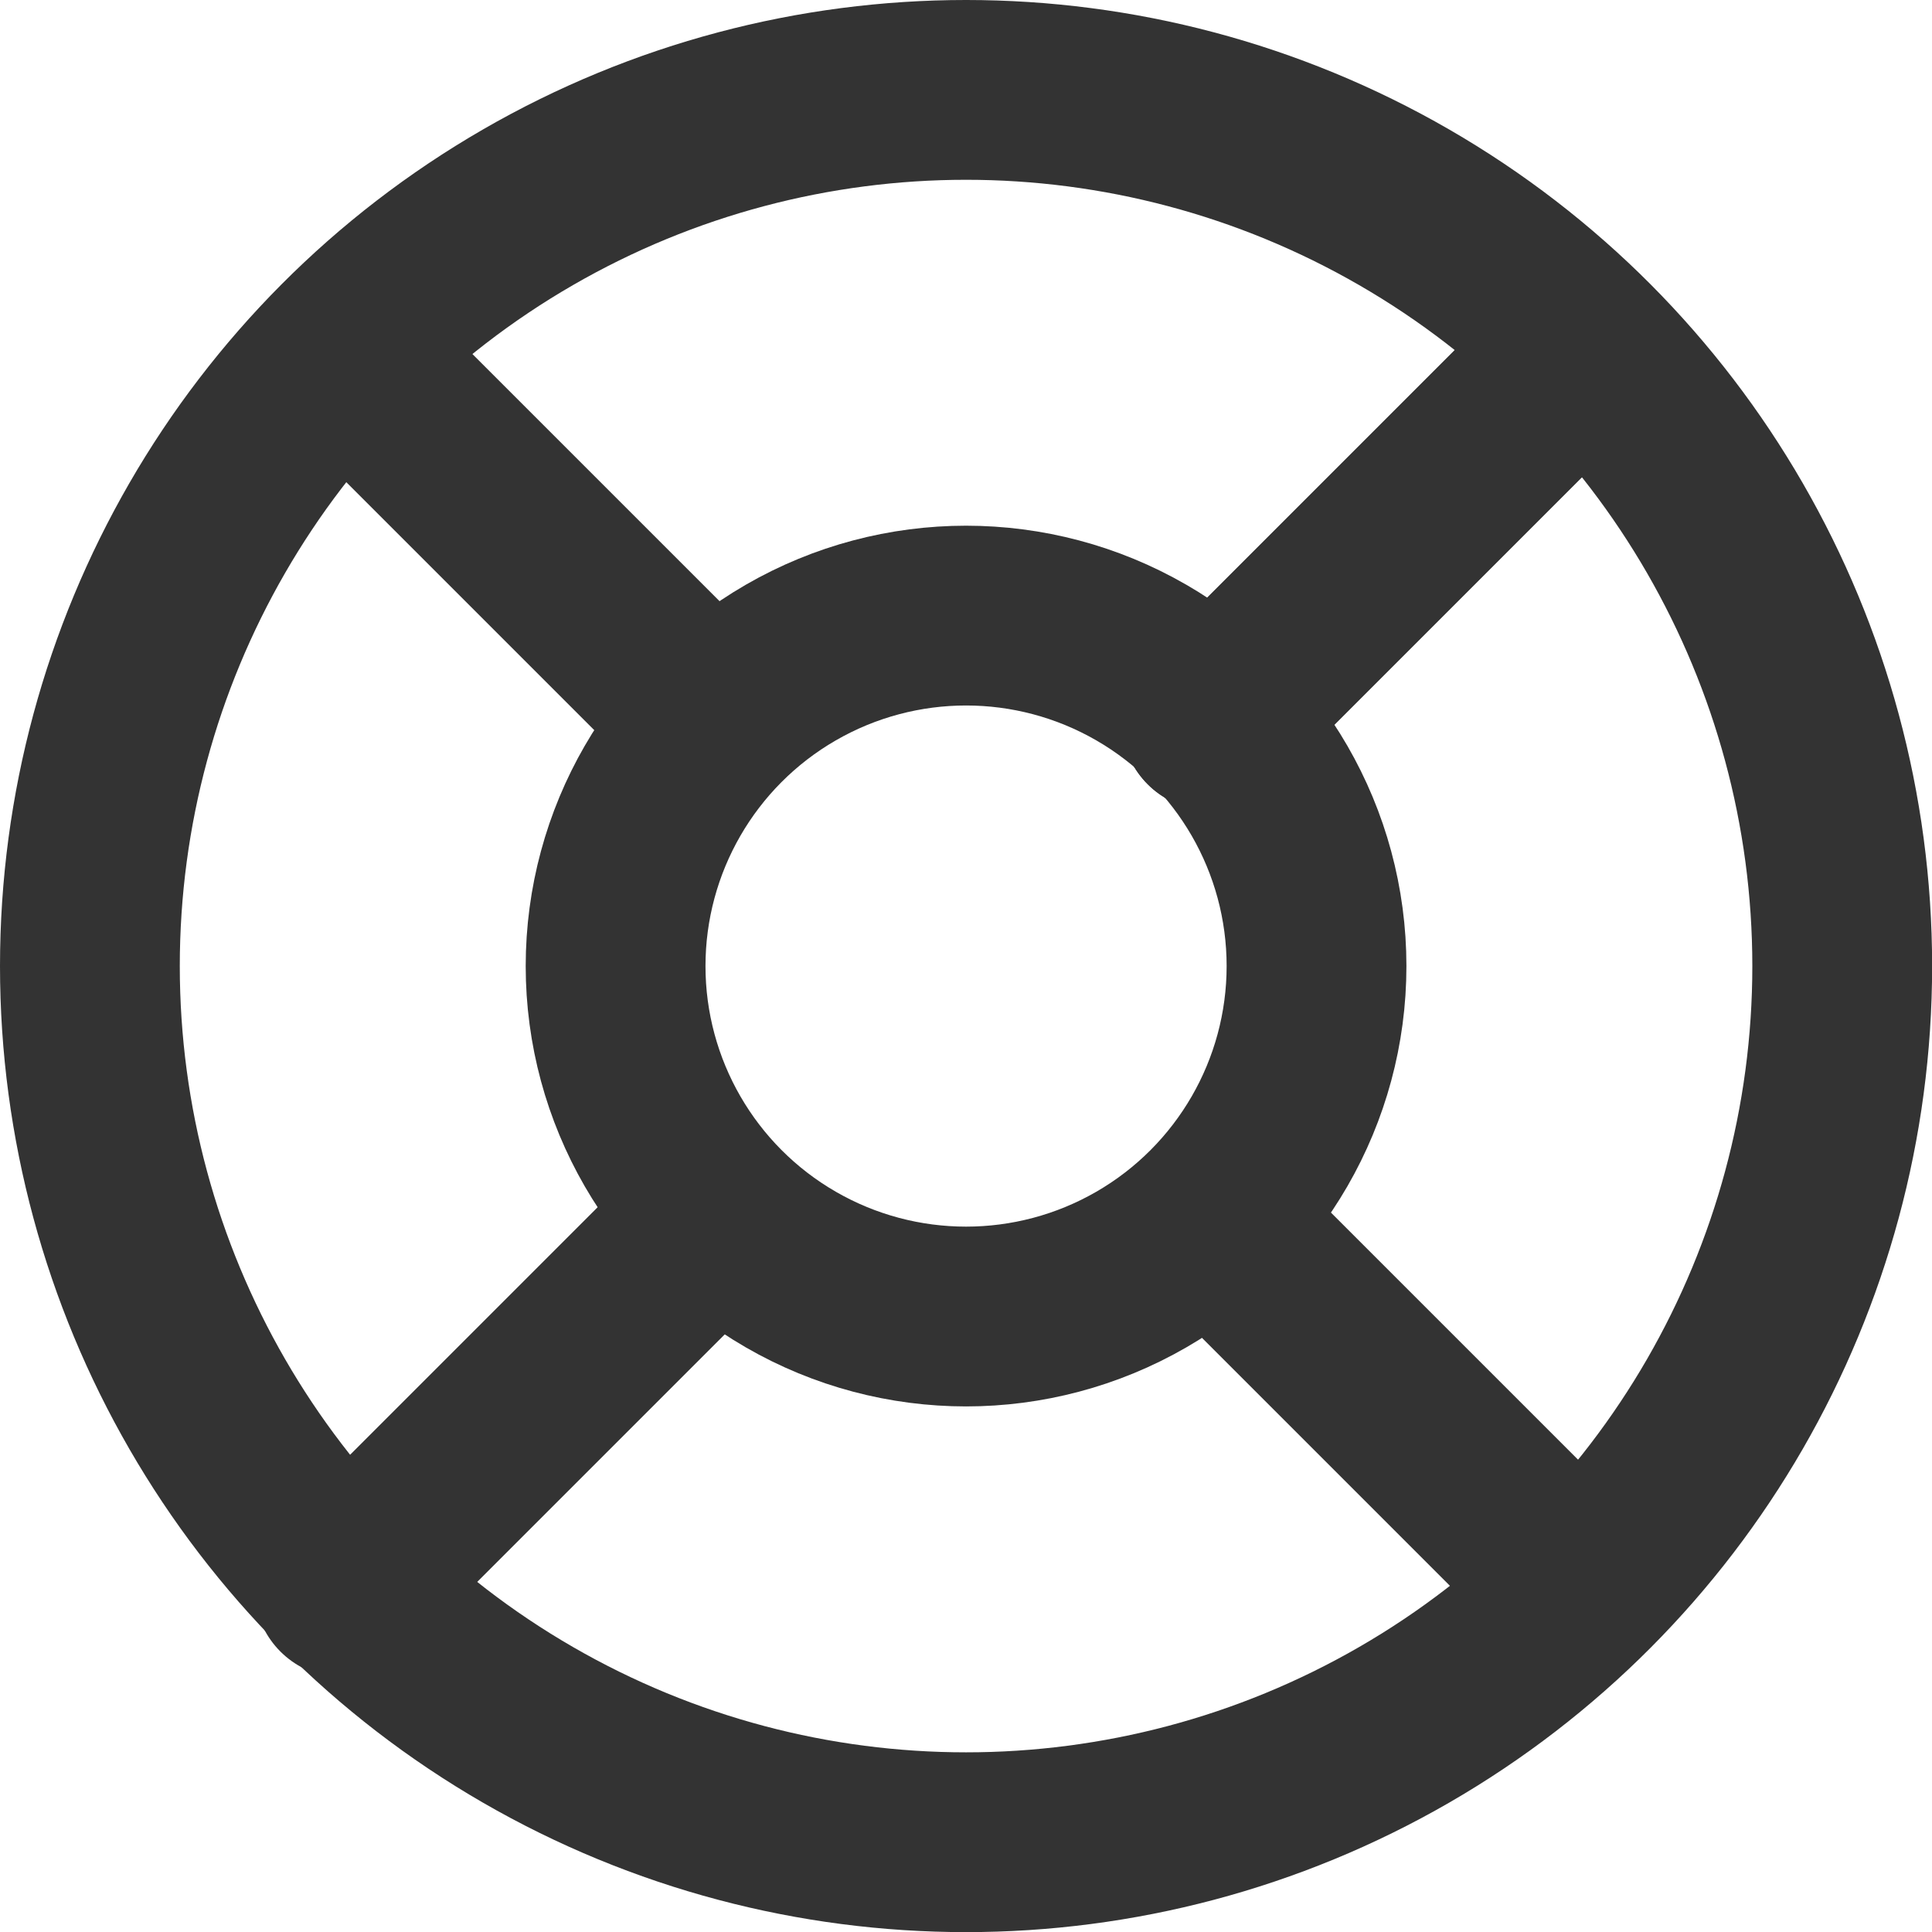
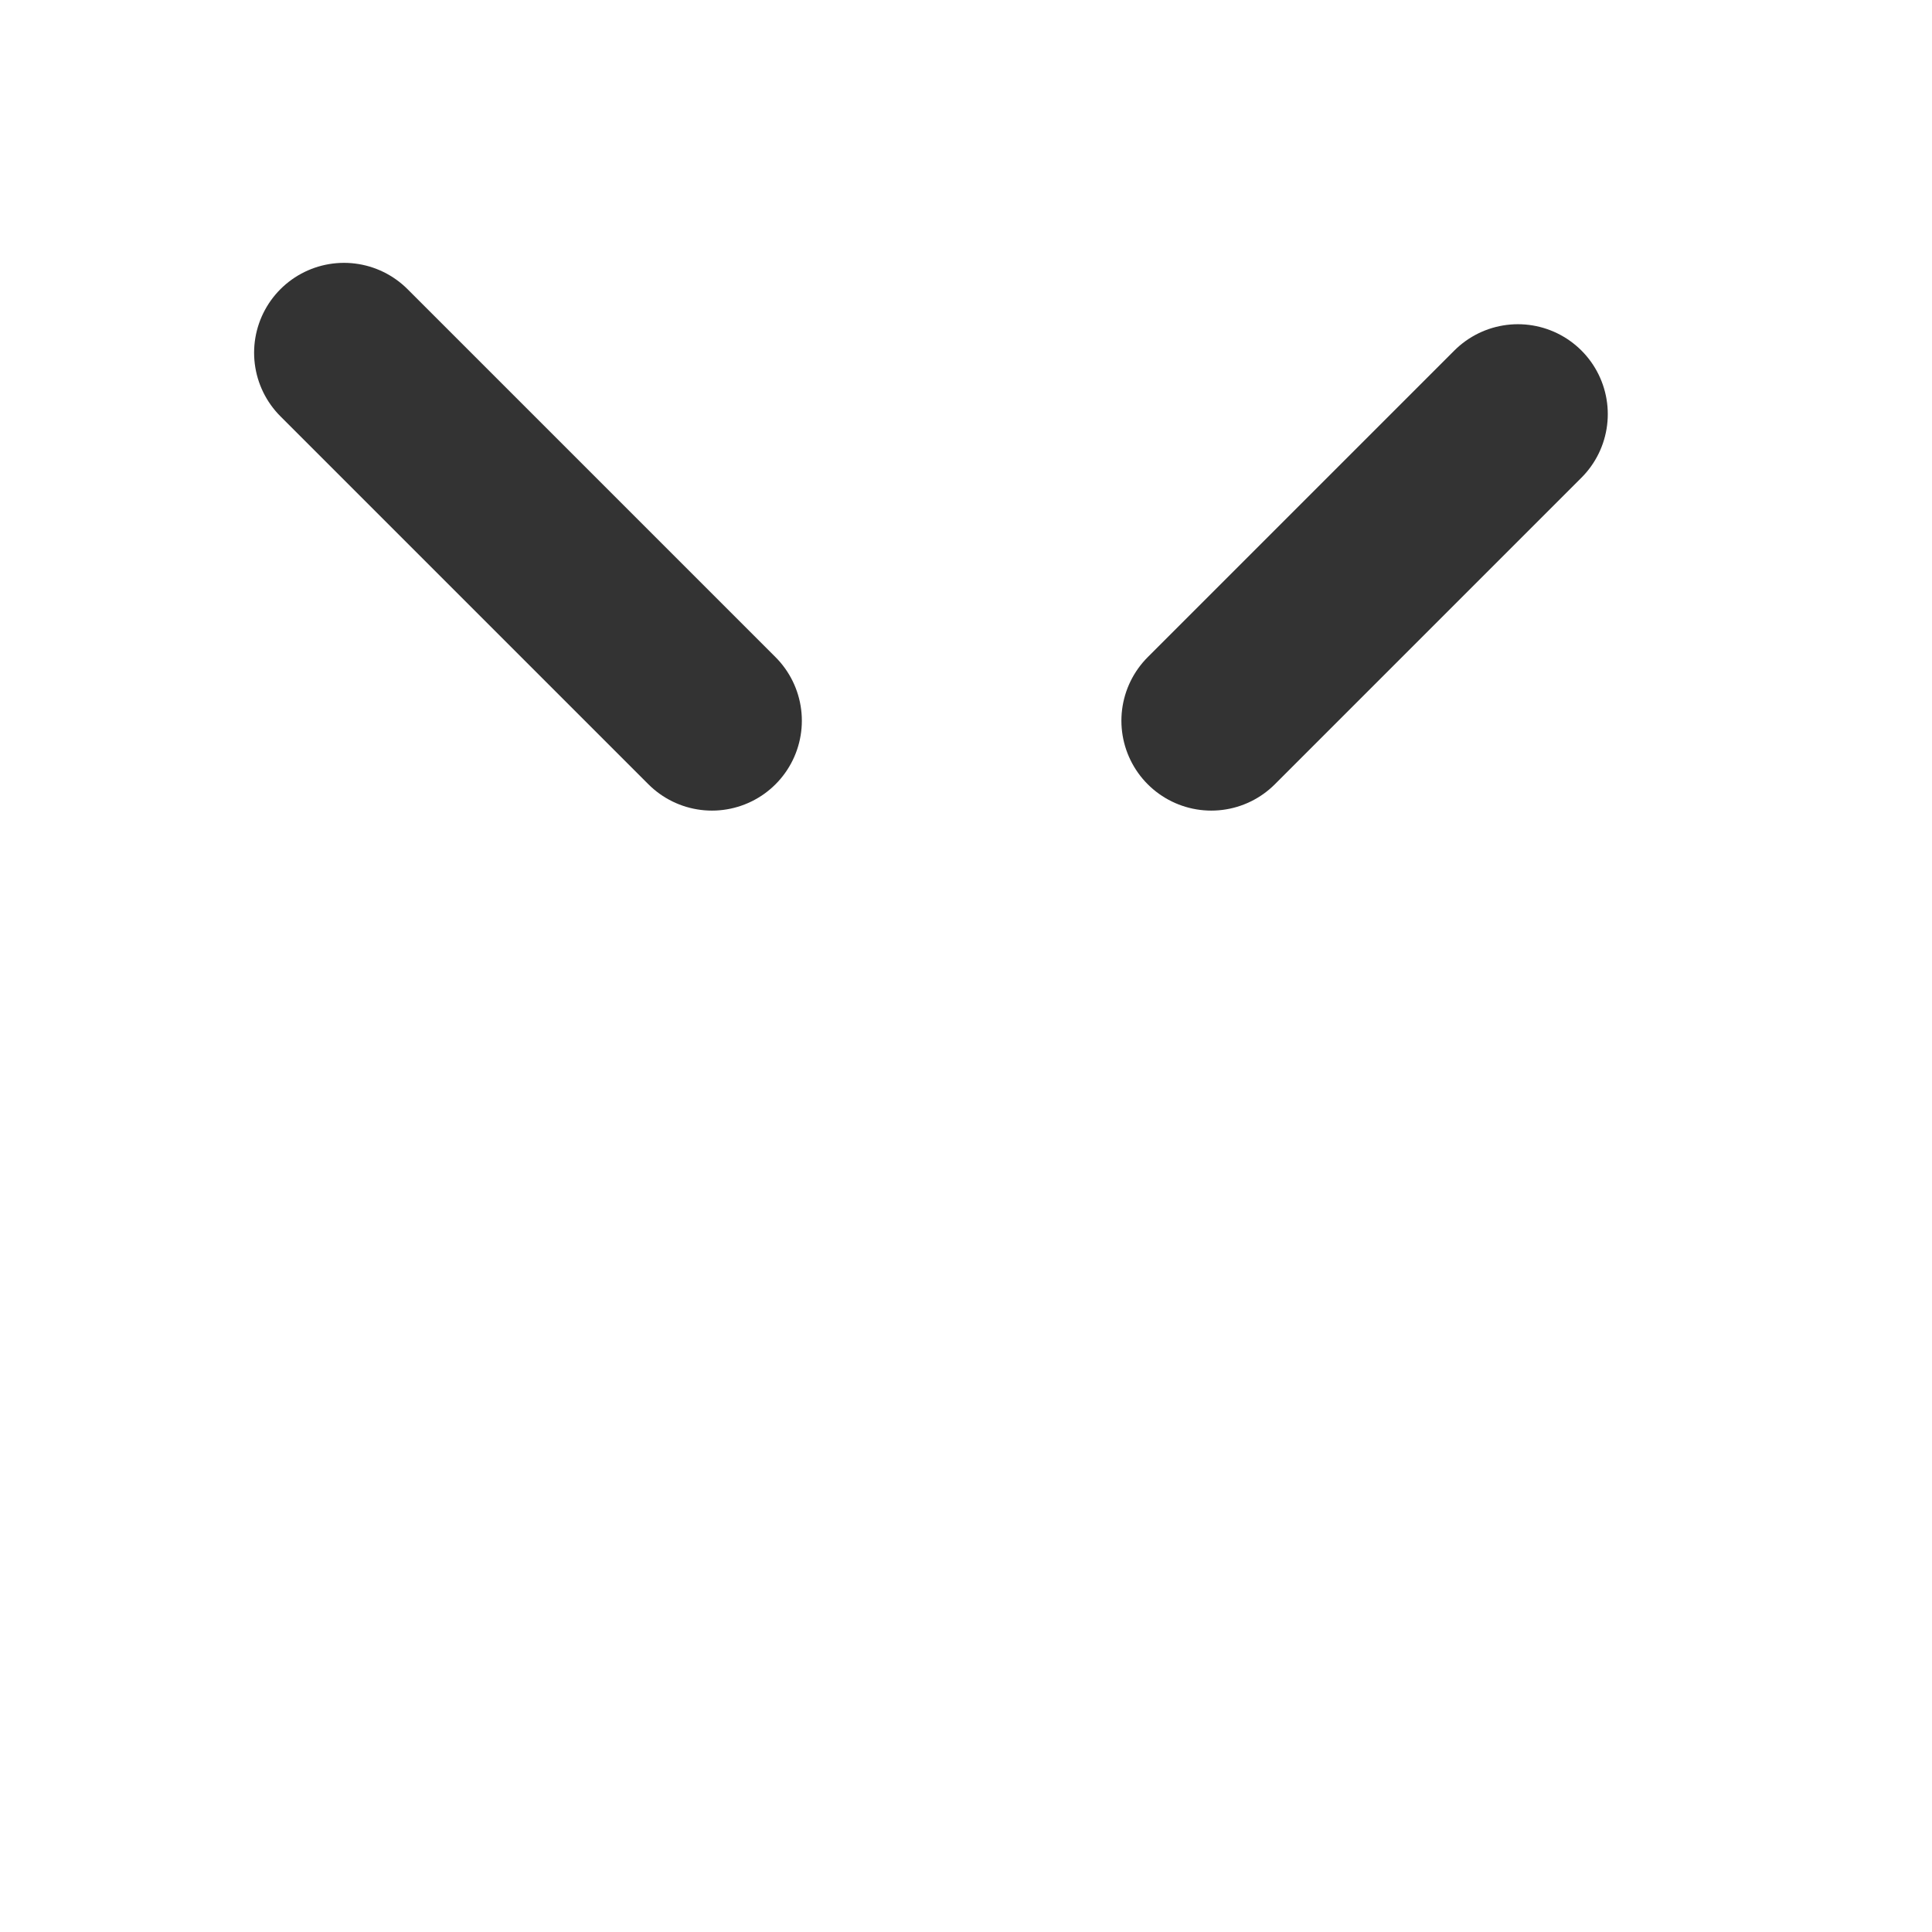
<svg xmlns="http://www.w3.org/2000/svg" width="16.119" height="16.119" viewBox="0 0 16.119 16.119">
  <g id="life-buoy_1_" transform="translate(0.75 0.75)">
-     <ellipse id="Oval_110_" cx="7.31" cy="7.31" rx="7.31" ry="7.31" transform="translate(0 0)" fill="none" stroke="#333" stroke-linecap="round" stroke-linejoin="round" stroke-width="1.5" />
-     <ellipse id="Oval_109_" cx="2.924" cy="2.924" rx="2.924" ry="2.924" transform="translate(4.386 4.386)" fill="none" stroke="#333" stroke-linecap="round" stroke-linejoin="round" stroke-width="1.5" />
    <path id="Shape_784_" d="M1421.3,12.1l3.07,3.07" transform="translate(-1419.18 -9.907)" fill="none" stroke="#333" stroke-linecap="round" stroke-linejoin="round" stroke-width="1.5" />
-     <path id="Shape_783_" d="M1431.2,22l3.07,3.07" transform="translate(-1421.844 -12.571)" fill="none" stroke="#333" stroke-linecap="round" stroke-linejoin="round" stroke-width="1.5" />
-     <path id="Shape_782_" d="M1431.2,15.17l3.07-3.07" transform="translate(-1421.844 -9.907)" fill="none" stroke="#333" stroke-linecap="round" stroke-linejoin="round" stroke-width="1.5" />
    <path id="Shape_781_" d="M1431.2,15.358l2.558-2.558" transform="translate(-1421.844 -10.095)" fill="none" stroke="#333" stroke-linecap="round" stroke-linejoin="round" stroke-width="1.5" />
-     <path id="Shape_780_" d="M1421.3,25.07l3.07-3.07" transform="translate(-1419.18 -12.571)" fill="none" stroke="#333" stroke-linecap="round" stroke-linejoin="round" stroke-width="1.5" />
  </g>
</svg>